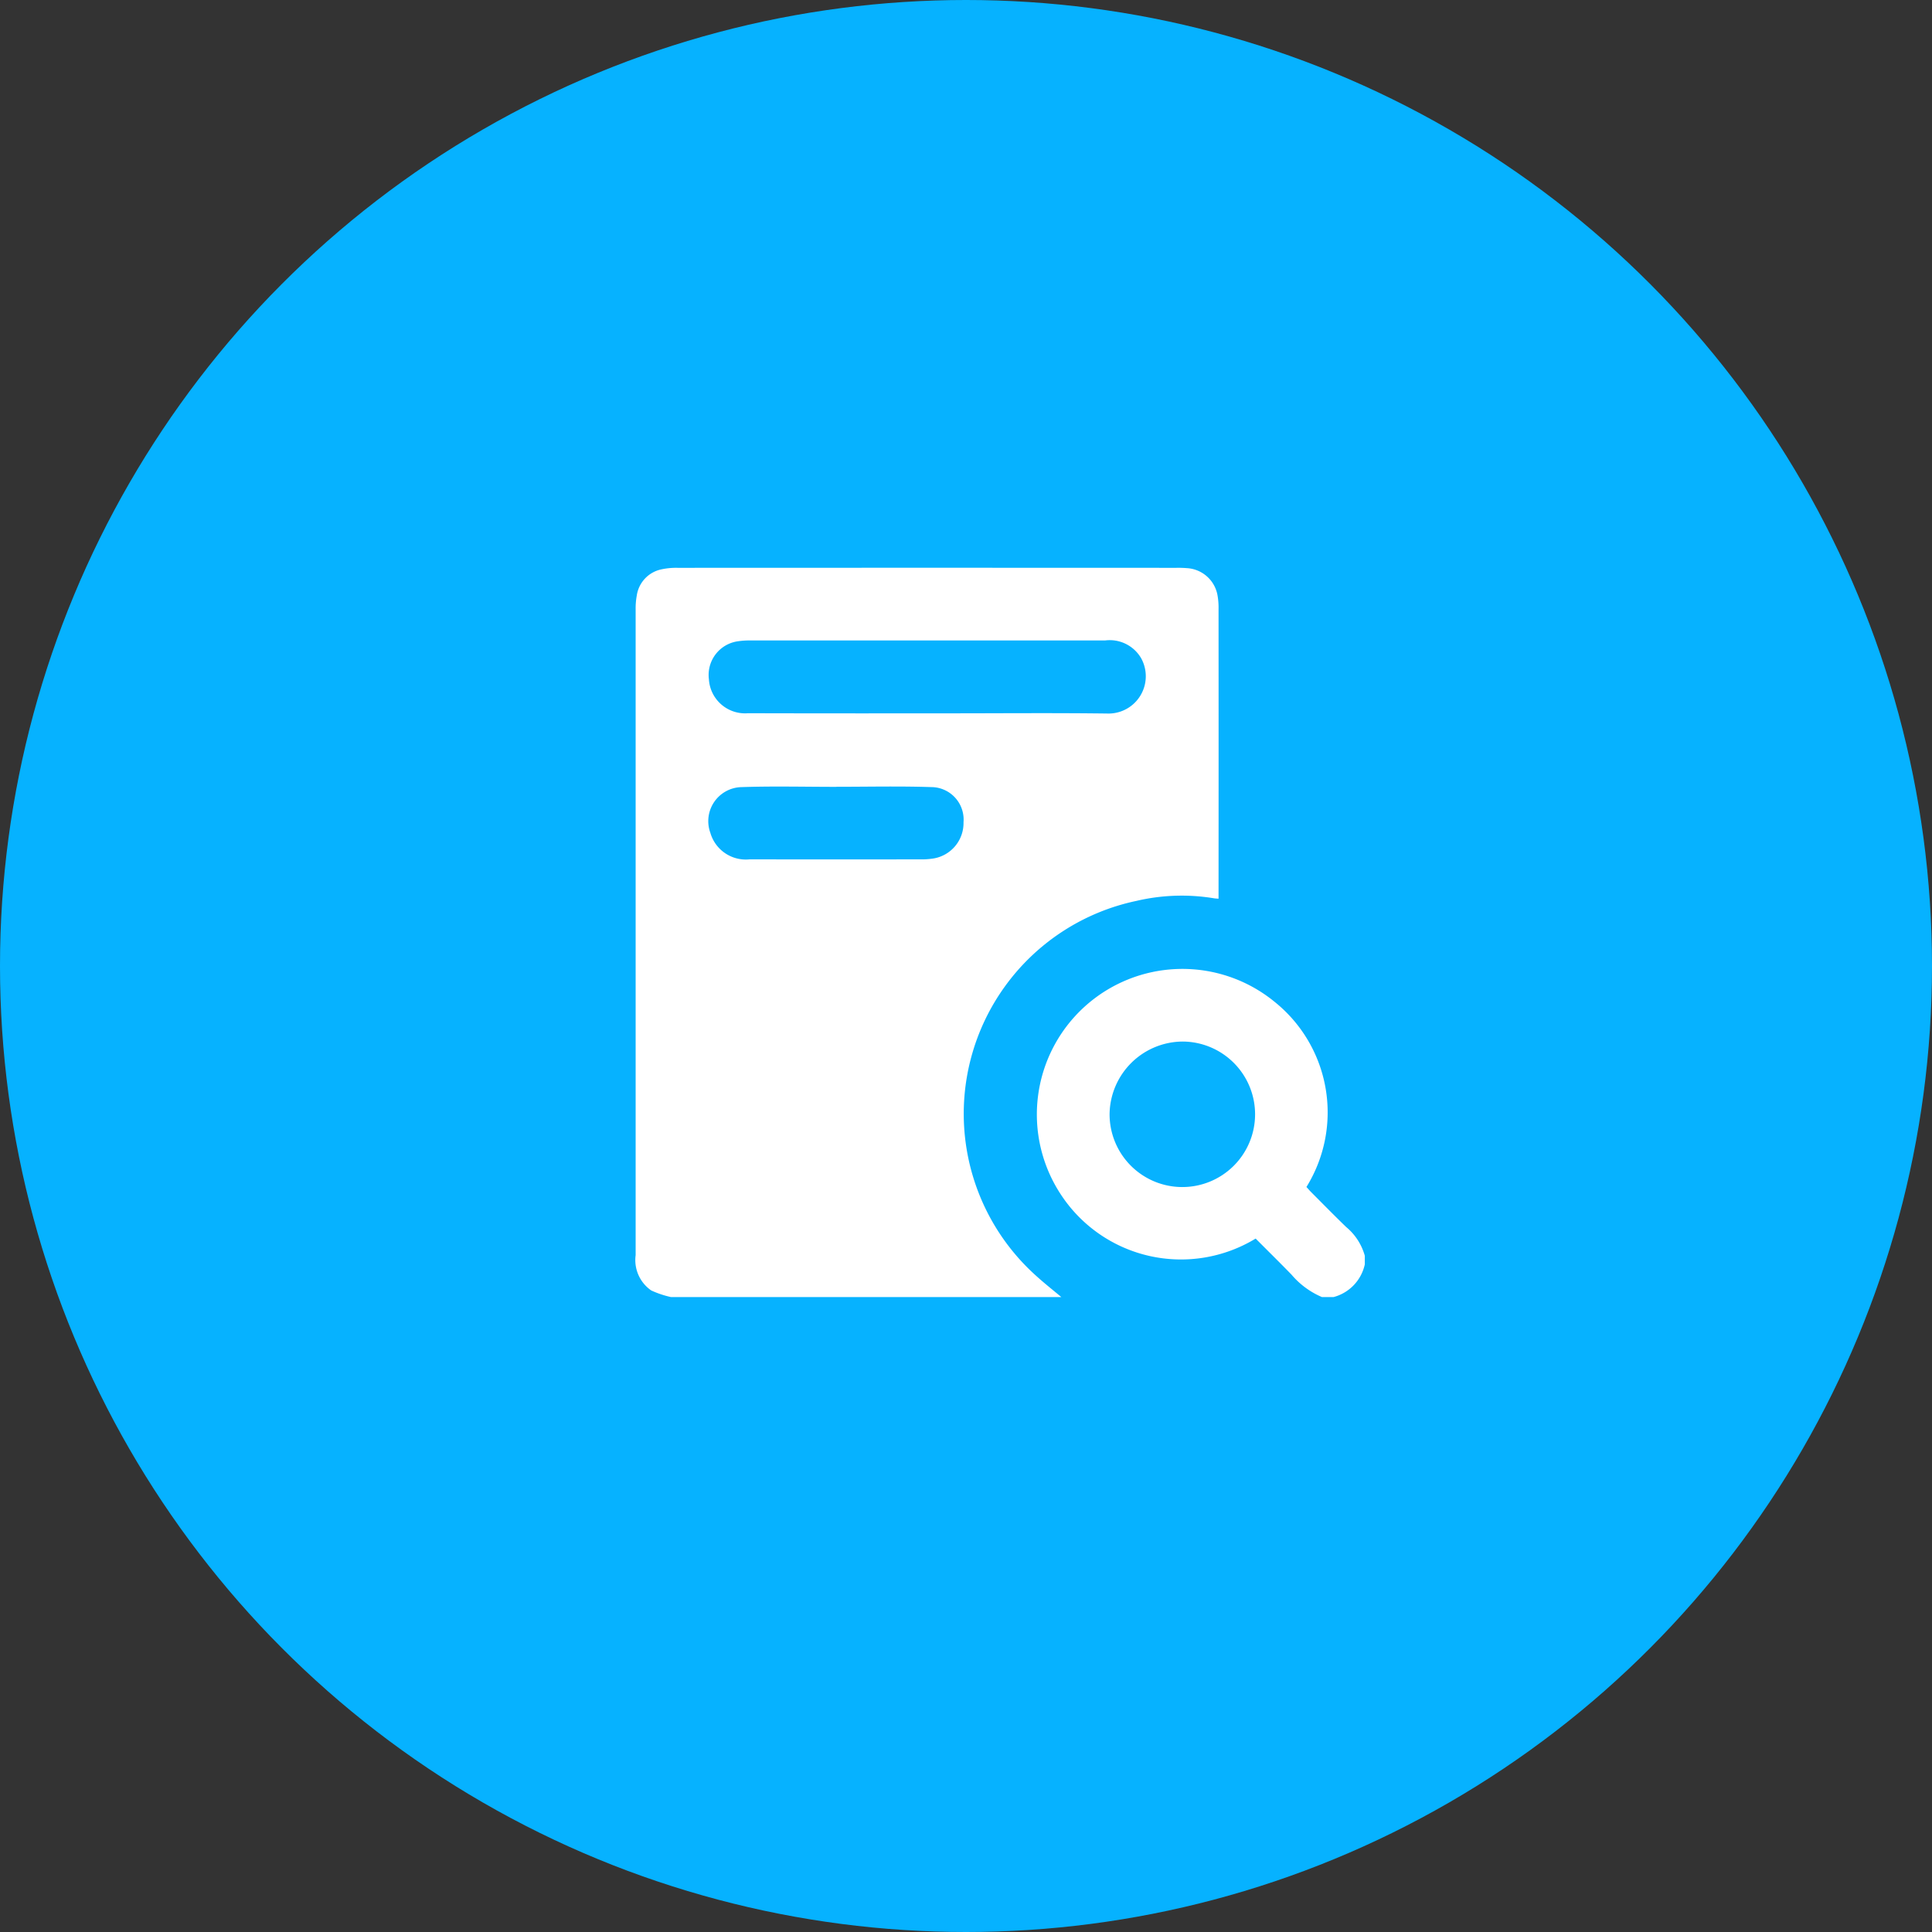
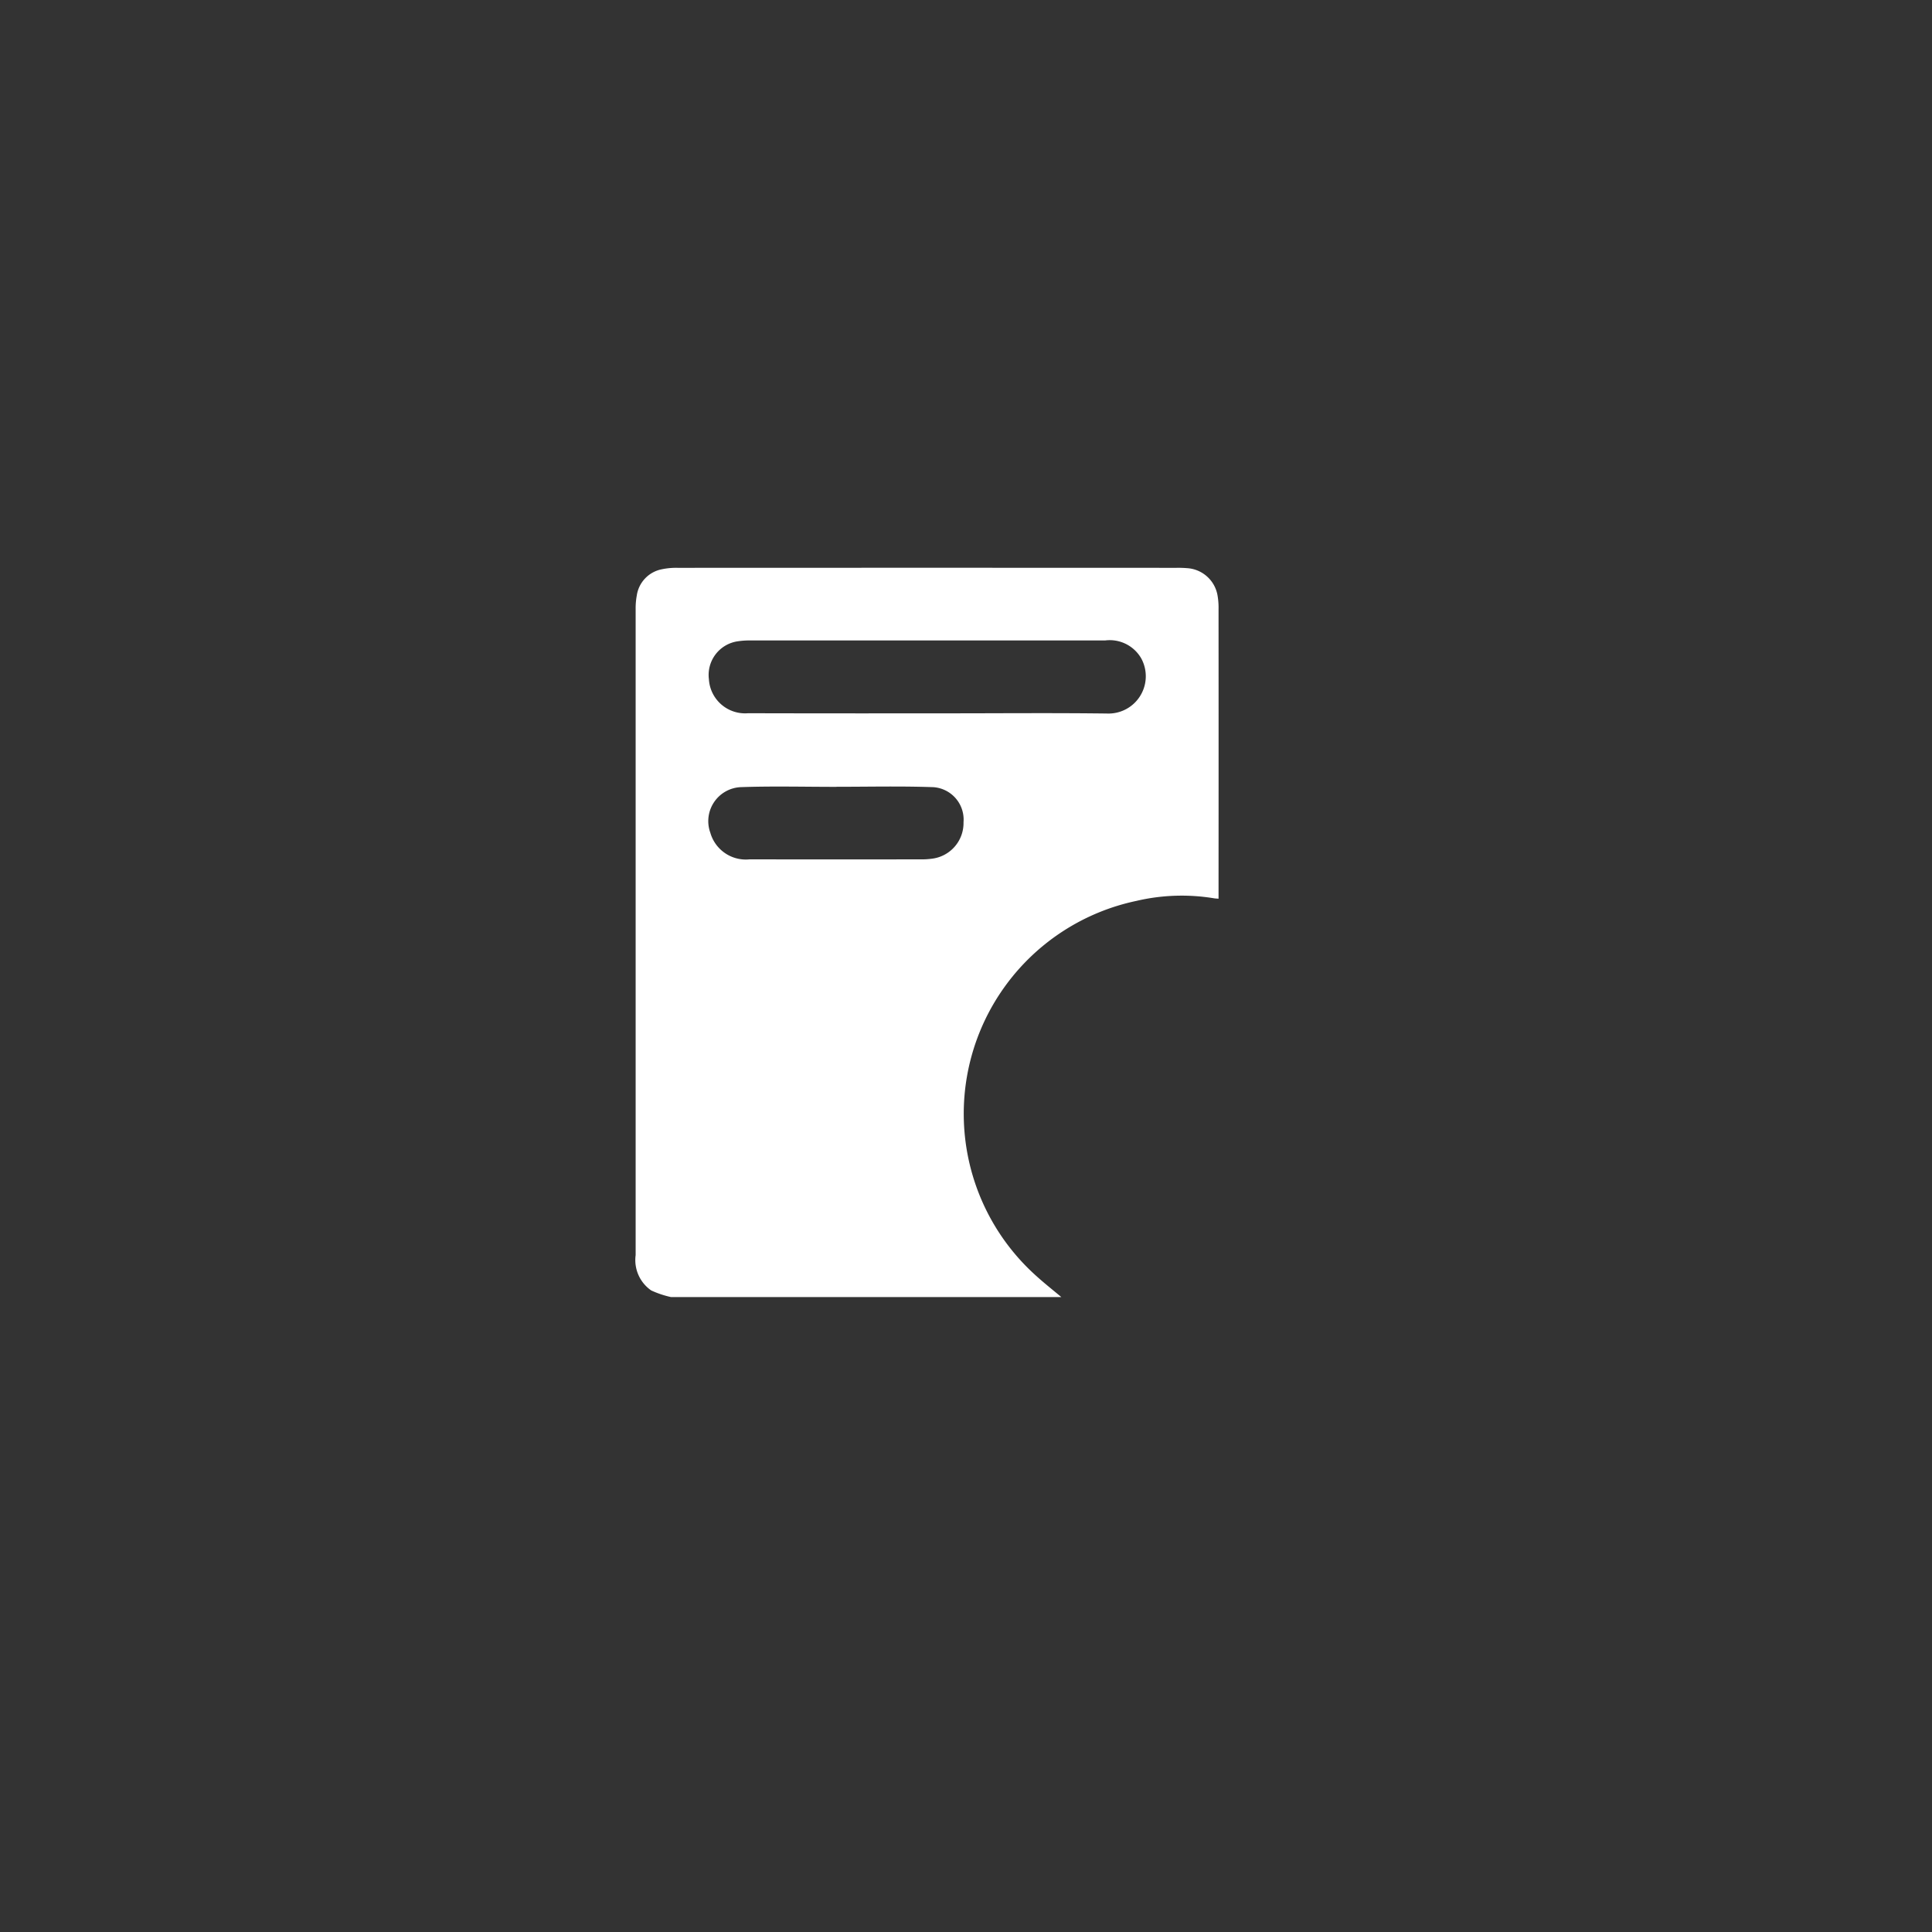
<svg xmlns="http://www.w3.org/2000/svg" width="113" height="113" viewBox="0 0 113 113">
  <rect x="0" y="0" width="113" height="113" fill="#333333" stroke="none" />
  <g id="Group_58266" data-name="Group 58266" transform="translate(-301 -2321)">
-     <circle id="Ellipse_727" data-name="Ellipse 727" cx="56.5" cy="56.5" r="56.5" transform="translate(301 2321)" fill="#06b2ff" />
    <g id="Group_58334" data-name="Group 58334" transform="translate(-139.909 2175.134)">
      <g id="Group_58333" data-name="Group 58333" transform="translate(478.087 179.071)">
        <path id="Path_47835" data-name="Path 47835" d="M503.79,222.39H480.964A5.582,5.582,0,0,1,479.8,222a2.16,2.16,0,0,1-.909-2.065q0-18.891,0-37.783a4.129,4.129,0,0,1,.065-.787,1.833,1.833,0,0,1,1.447-1.54,4.065,4.065,0,0,1,.949-.088q14.578-.007,29.155,0a6.1,6.1,0,0,1,.624.018,1.928,1.928,0,0,1,1.785,1.547,4.15,4.15,0,0,1,.068.869q.006,8.227,0,16.455v.463c-.125-.011-.193-.011-.258-.023a11.6,11.6,0,0,0-4.546.151,12.725,12.725,0,0,0-5.85,21.942C502.8,221.585,503.3,221.979,503.79,222.39Zm-7.873-34.143H497c3.152,0,6.3-.029,9.455.011a2.182,2.182,0,0,0,2.005-3.229,2.125,2.125,0,0,0-2.114-1.044q-10.392,0-20.784,0a4.282,4.282,0,0,0-.664.044,1.987,1.987,0,0,0-1.722,2.225,2.119,2.119,0,0,0,2.286,1.987Q490.69,188.254,495.917,188.247Zm-5.281,4.3c-1.859,0-3.719-.048-5.575.016a1.99,1.99,0,0,0-1.8,2.674,2.159,2.159,0,0,0,2.287,1.551q5.078.005,10.156,0a4.415,4.415,0,0,0,.538-.042,2.1,2.1,0,0,0,1.826-2.13,1.9,1.9,0,0,0-1.893-2.055C494.327,192.5,492.481,192.543,490.636,192.543Z" transform="translate(-478.891 -179.73)" fill="#fff" />
-         <path id="Path_47837" data-name="Path 47837" d="M720.471,423.641a4.786,4.786,0,0,1-1.781-1.311c-.694-.715-1.406-1.413-2.1-2.112a8.4,8.4,0,0,1-11.367-2.537,8.513,8.513,0,0,1,12.476-11.309,8.289,8.289,0,0,1,1.862,10.829c.082.09.168.192.262.287.686.688,1.366,1.382,2.064,2.057a3.348,3.348,0,0,1,1.088,1.68v.5a2.535,2.535,0,0,1-1.833,1.916Zm-12.424-10.713a4.255,4.255,0,1,0,4.284-4.233A4.3,4.3,0,0,0,708.047,412.928Z" transform="translate(-680.327 -380.981)" fill="#fff" />
      </g>
    </g>
  </g>
</svg>